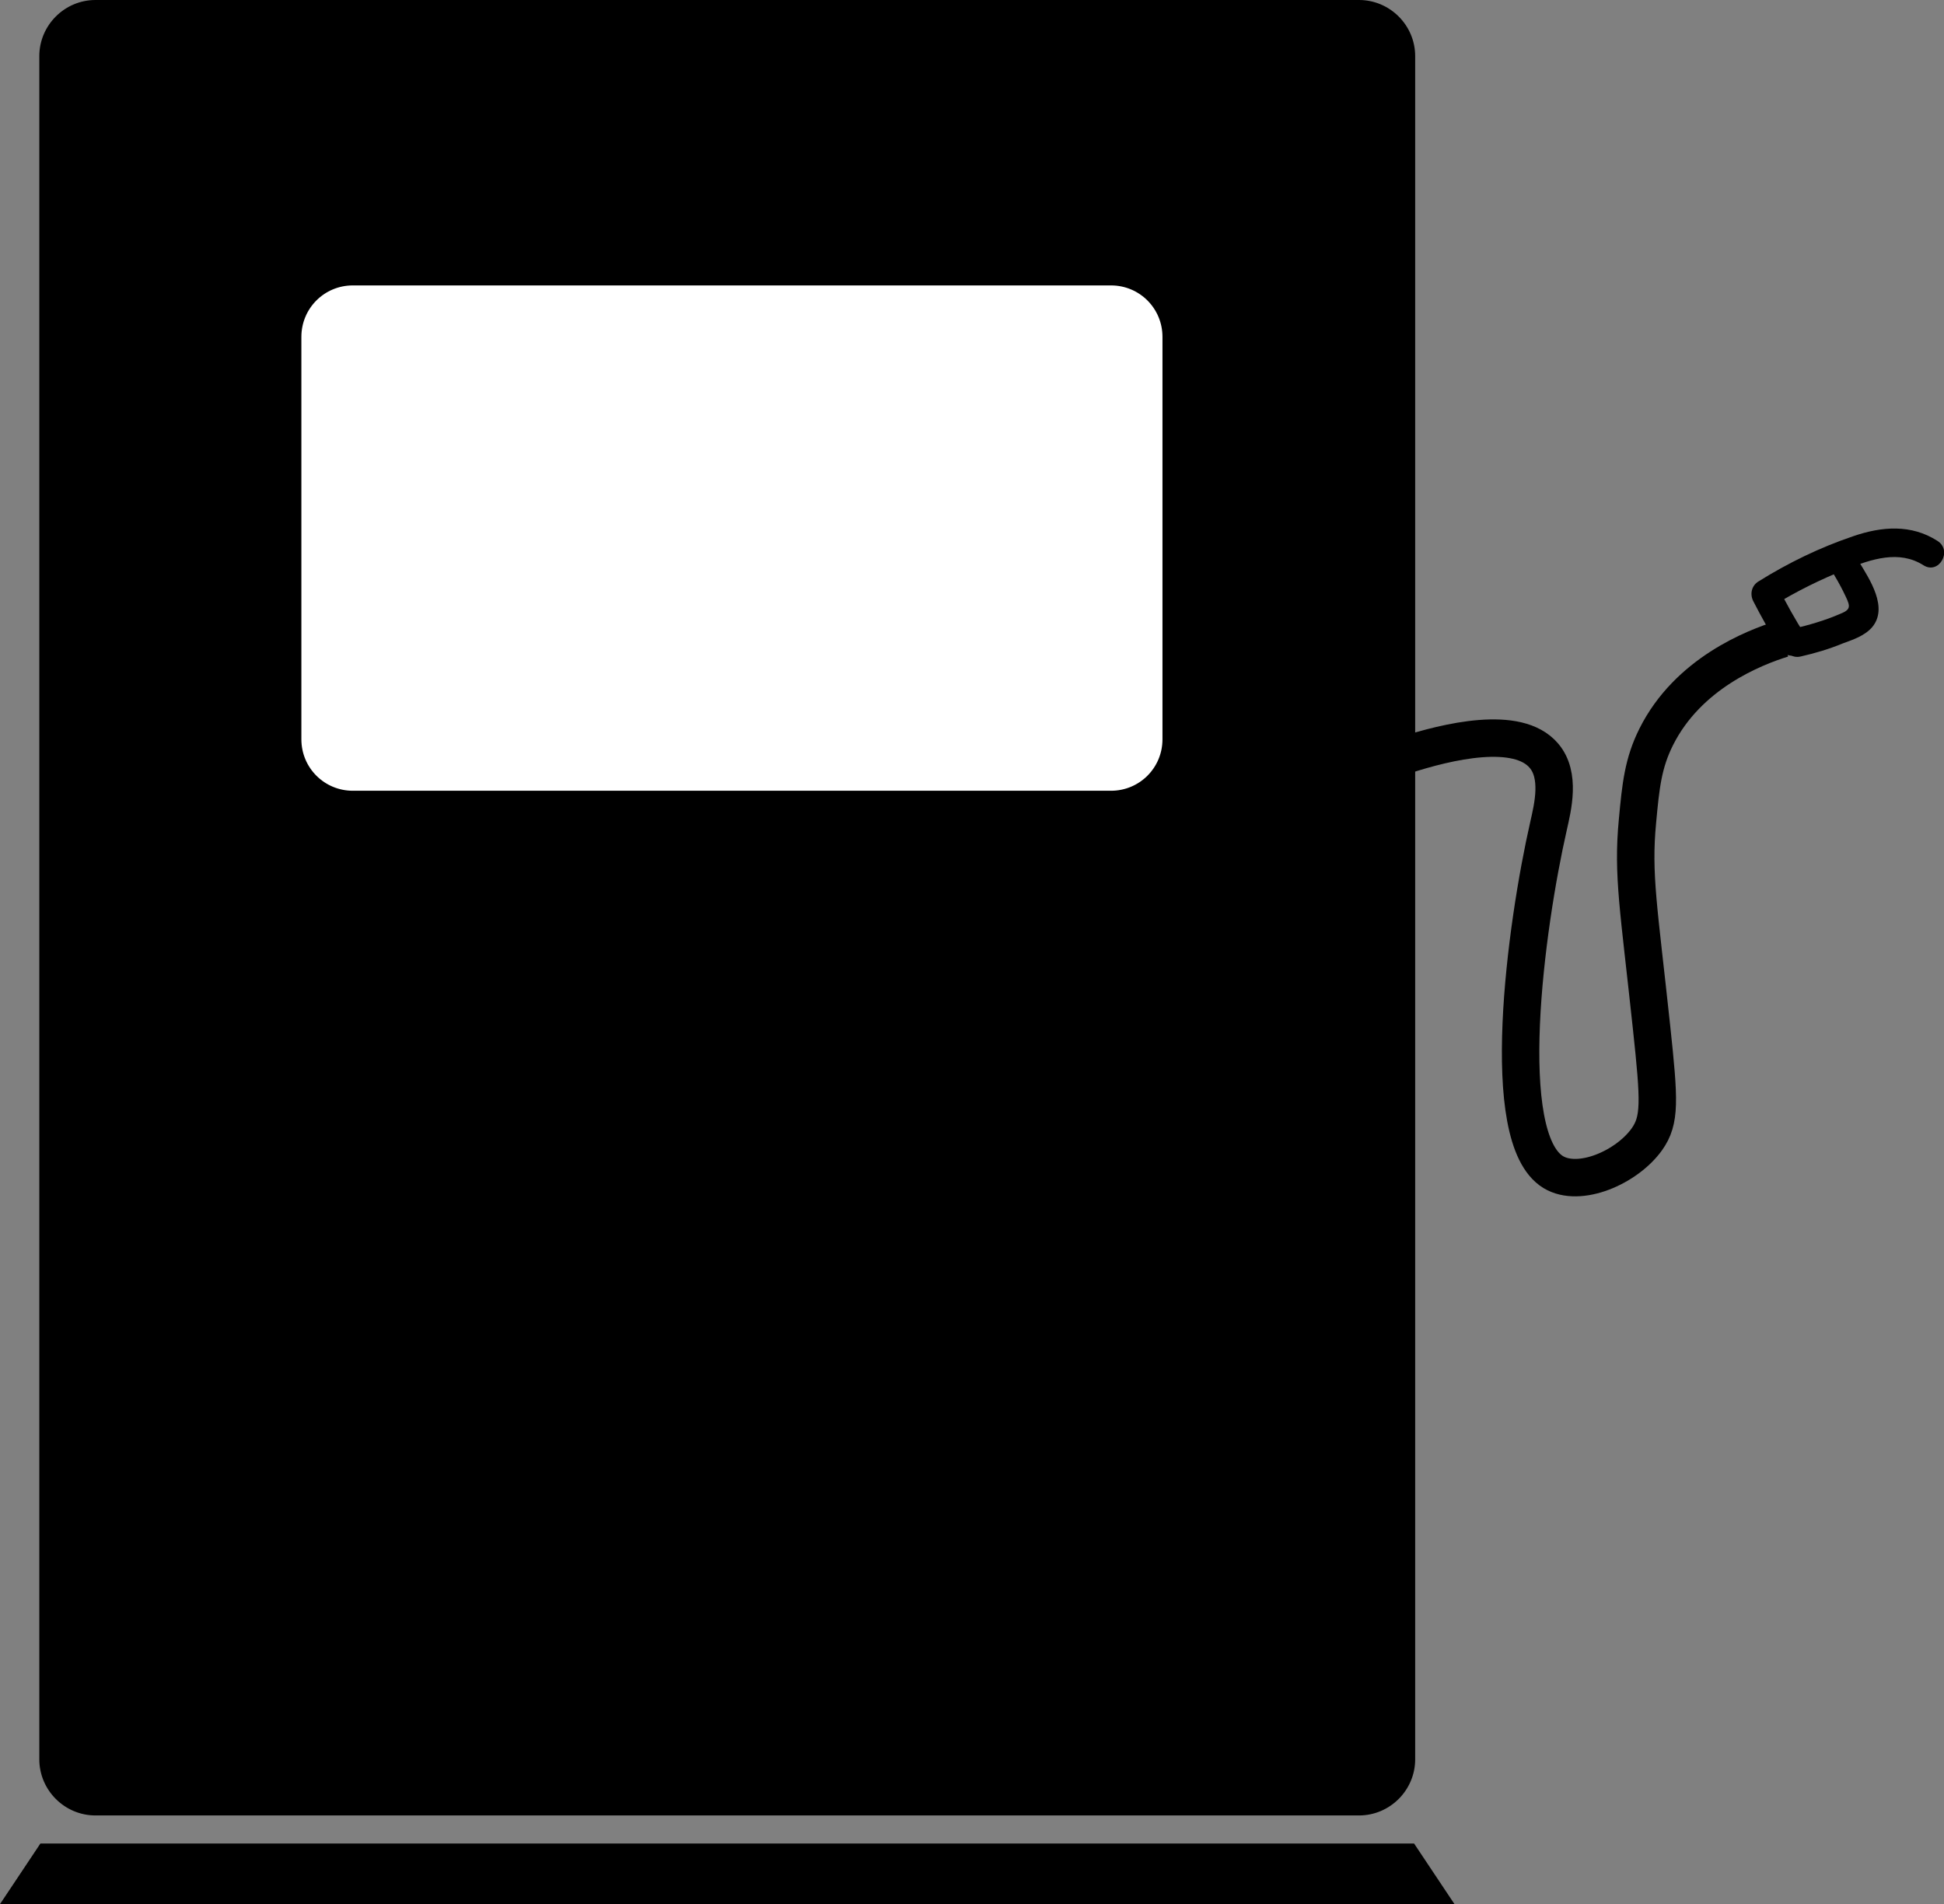
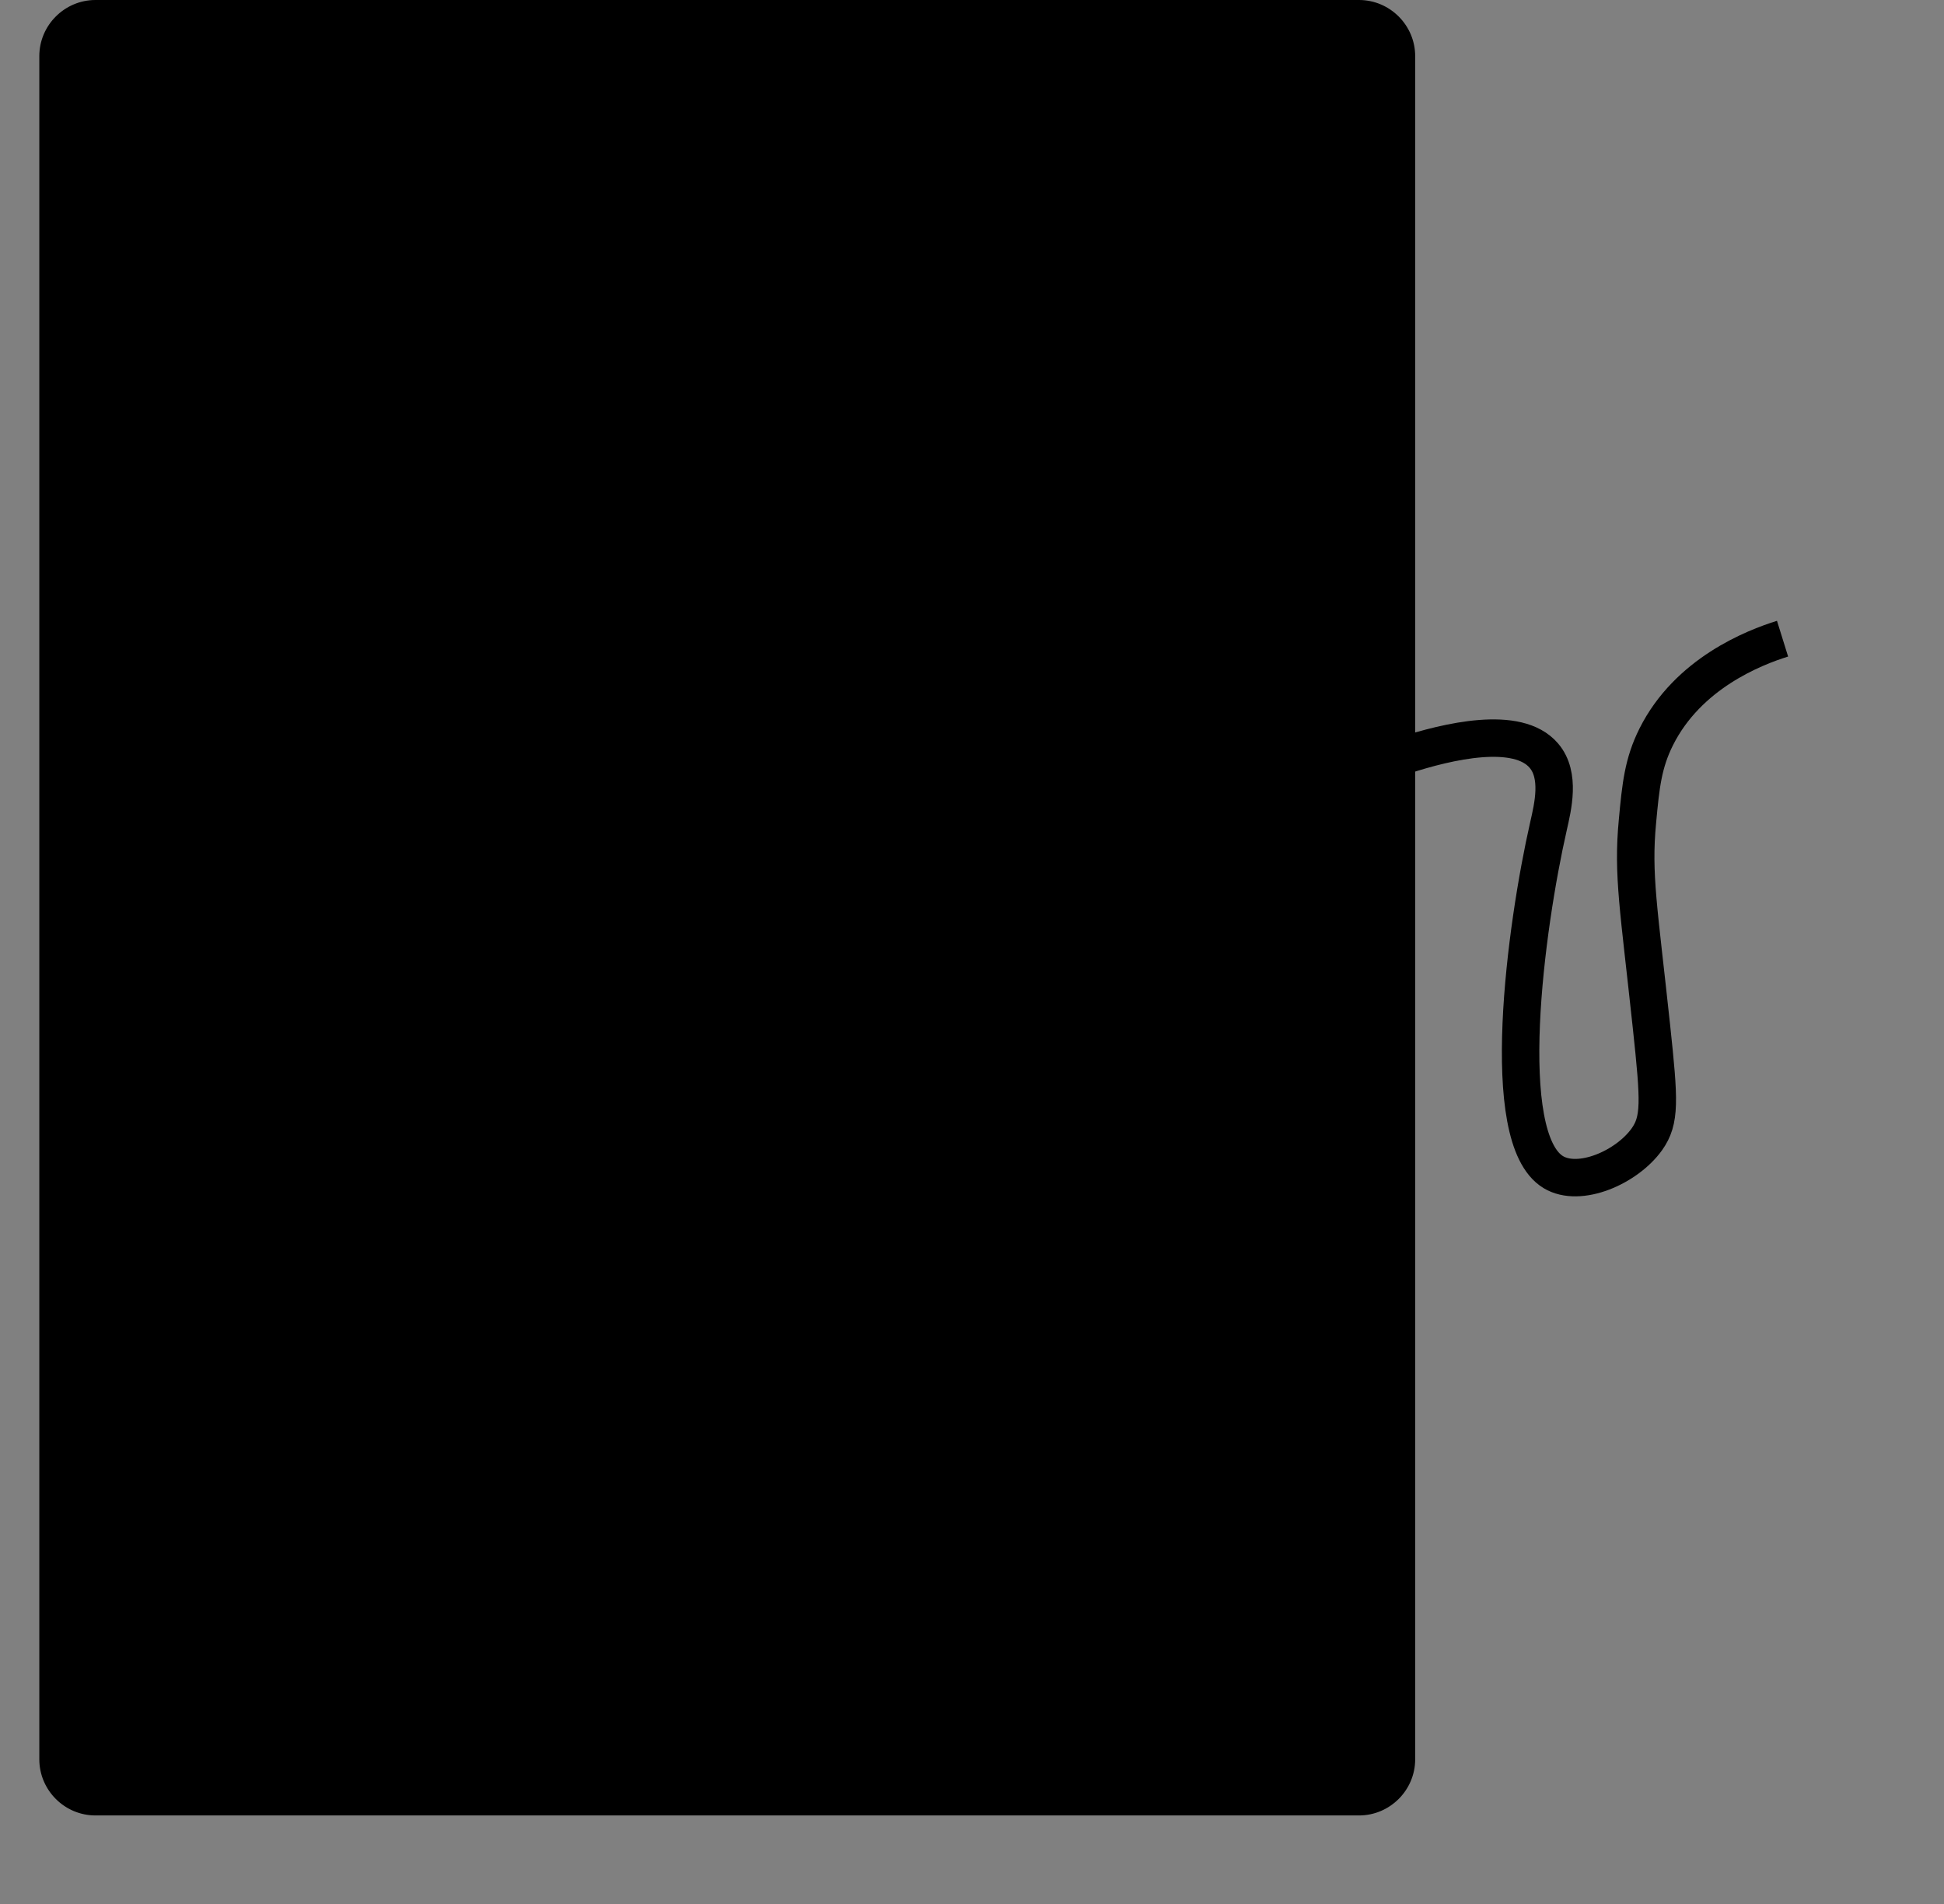
<svg xmlns="http://www.w3.org/2000/svg" version="1.1" id="Layer_1" x="0px" y="0px" viewBox="0 0 415.4 407" style="enable-background:new 0 0 415.4 407;" xml:space="preserve">
  <rect x="0" y="0" width="415.4" height="407" fill="#808080" stroke="none" />
  <style type="text/css">
	.st0{fill:#FFFFFF;}
	.st1{stroke:#000000;stroke-miterlimit:10;}
	.st2{fill:none;stroke:#000000;stroke-width:8;stroke-miterlimit:10;}
	.st3{fill:none;stroke:#000000;stroke-width:5;stroke-miterlimit:10;}
</style>
  <g>
    <path d="M20.4,387.5c-6.3,0-11.5-5.2-11.5-11.5V12c0-6.3,5.2-11.5,11.5-11.5h270c6.3,0,11.5,5.2,11.5,11.5v364   c0,6.3-5.2,11.5-11.5,11.5H20.4z" />
    <path d="M290.4,1c6.1,0,11,4.9,11,11v364c0,6.1-4.9,11-11,11h-270c-6.1,0-11-4.9-11-11V12c0-6.1,4.9-11,11-11H290.4 M290.4,0h-270   c-6.6,0-12,5.4-12,12v364c0,6.6,5.4,12,12,12h270c6.6,0,12-5.4,12-12V12C302.4,5.4,297,0,290.4,0L290.4,0z" />
  </g>
  <g>
-     <path class="st0" d="M75.4,169.5c-6.3,0-11.5-5.2-11.5-11.5V72c0-6.3,5.2-11.5,11.5-11.5h162c6.3,0,11.5,5.2,11.5,11.5v86   c0,6.3-5.2,11.5-11.5,11.5H75.4z" />
-     <path d="M237.4,61c6.1,0,11,4.9,11,11v86c0,6.1-4.9,11-11,11h-162c-6.1,0-11-4.9-11-11V72c0-6.1,4.9-11,11-11H237.4 M237.4,60h-162   c-6.6,0-12,5.4-12,12v86c0,6.6,5.4,12,12,12h162c6.6,0,12-5.4,12-12V72C249.4,65.4,244,60,237.4,60L237.4,60z" />
+     <path d="M237.4,61c6.1,0,11,4.9,11,11v86c0,6.1-4.9,11-11,11h-162c-6.1,0-11-4.9-11-11V72c0-6.1,4.9-11,11-11H237.4 M237.4,60h-162   c-6.6,0-12,5.4-12,12v86c0,6.6,5.4,12,12,12h162c6.6,0,12-5.4,12-12V72C249.4,65.4,244,60,237.4,60L237.4,60" />
  </g>
-   <polygon class="st1" points="301.9,394.5 8.9,394.5 0.9,406.5 309.9,406.5 " />
  <g>
    <path class="st2" d="M299.9,161.5c9.5-3.1,24.4-6.6,30,0c3.6,4.2,1.9,11,1,15c-4.9,21.5-11,66.7,1,74c5.6,3.4,15.7-1,20-7   c2.9-4.1,2.7-8.1,1-24c-2.7-25.3-4.1-32.5-3-44c0.7-7.6,1.2-12.4,4-18c6.8-13.6,20.9-19.1,27-21" />
  </g>
  <path class="st3" d="M389.9,99.5" />
  <g>
-     <path class="st3" d="M394.9,109.5" />
+     </g>
+   <g>
+     <g>
+       </g>
  </g>
  <g>
    <g>
-       <path d="M385.7,135.7c-2.1-3.3-4-6.7-5.8-10.3c-0.4,1.4-0.7,2.7-1.1,4.1c5-3.1,10.3-5.7,15.8-7.9c5.3-2.1,11.2-4.1,16.4-0.8    c3.3,2.1,6.3-3.1,3-5.2c-5.6-3.6-11.9-3.1-18-1c-7.1,2.4-13.9,5.7-20.3,9.7c-1.4,0.9-1.8,2.6-1.1,4.1c1.8,3.5,3.7,6.9,5.8,10.3    C382.5,142,387.7,139,385.7,135.7L385.7,135.7z" />
-     </g>
-   </g>
-   <g>
-     <g>
-       <path d="M384.8,140.3c3.1-0.7,6.1-1.6,9-2.8c2.2-0.8,4.6-1.6,6.2-3.4c3.6-4.2-0.5-10.3-2.8-14.1c-2-3.3-7.2-0.3-5.2,3    c0.9,1.5,1.7,3,2.4,4.5c1,2.1,1.1,2.8-1.2,3.7c-3.2,1.4-6.7,2.4-10.1,3.2C379.5,135.4,381.1,141.2,384.8,140.3L384.8,140.3z" />
-     </g>
+       </g>
  </g>
</svg>